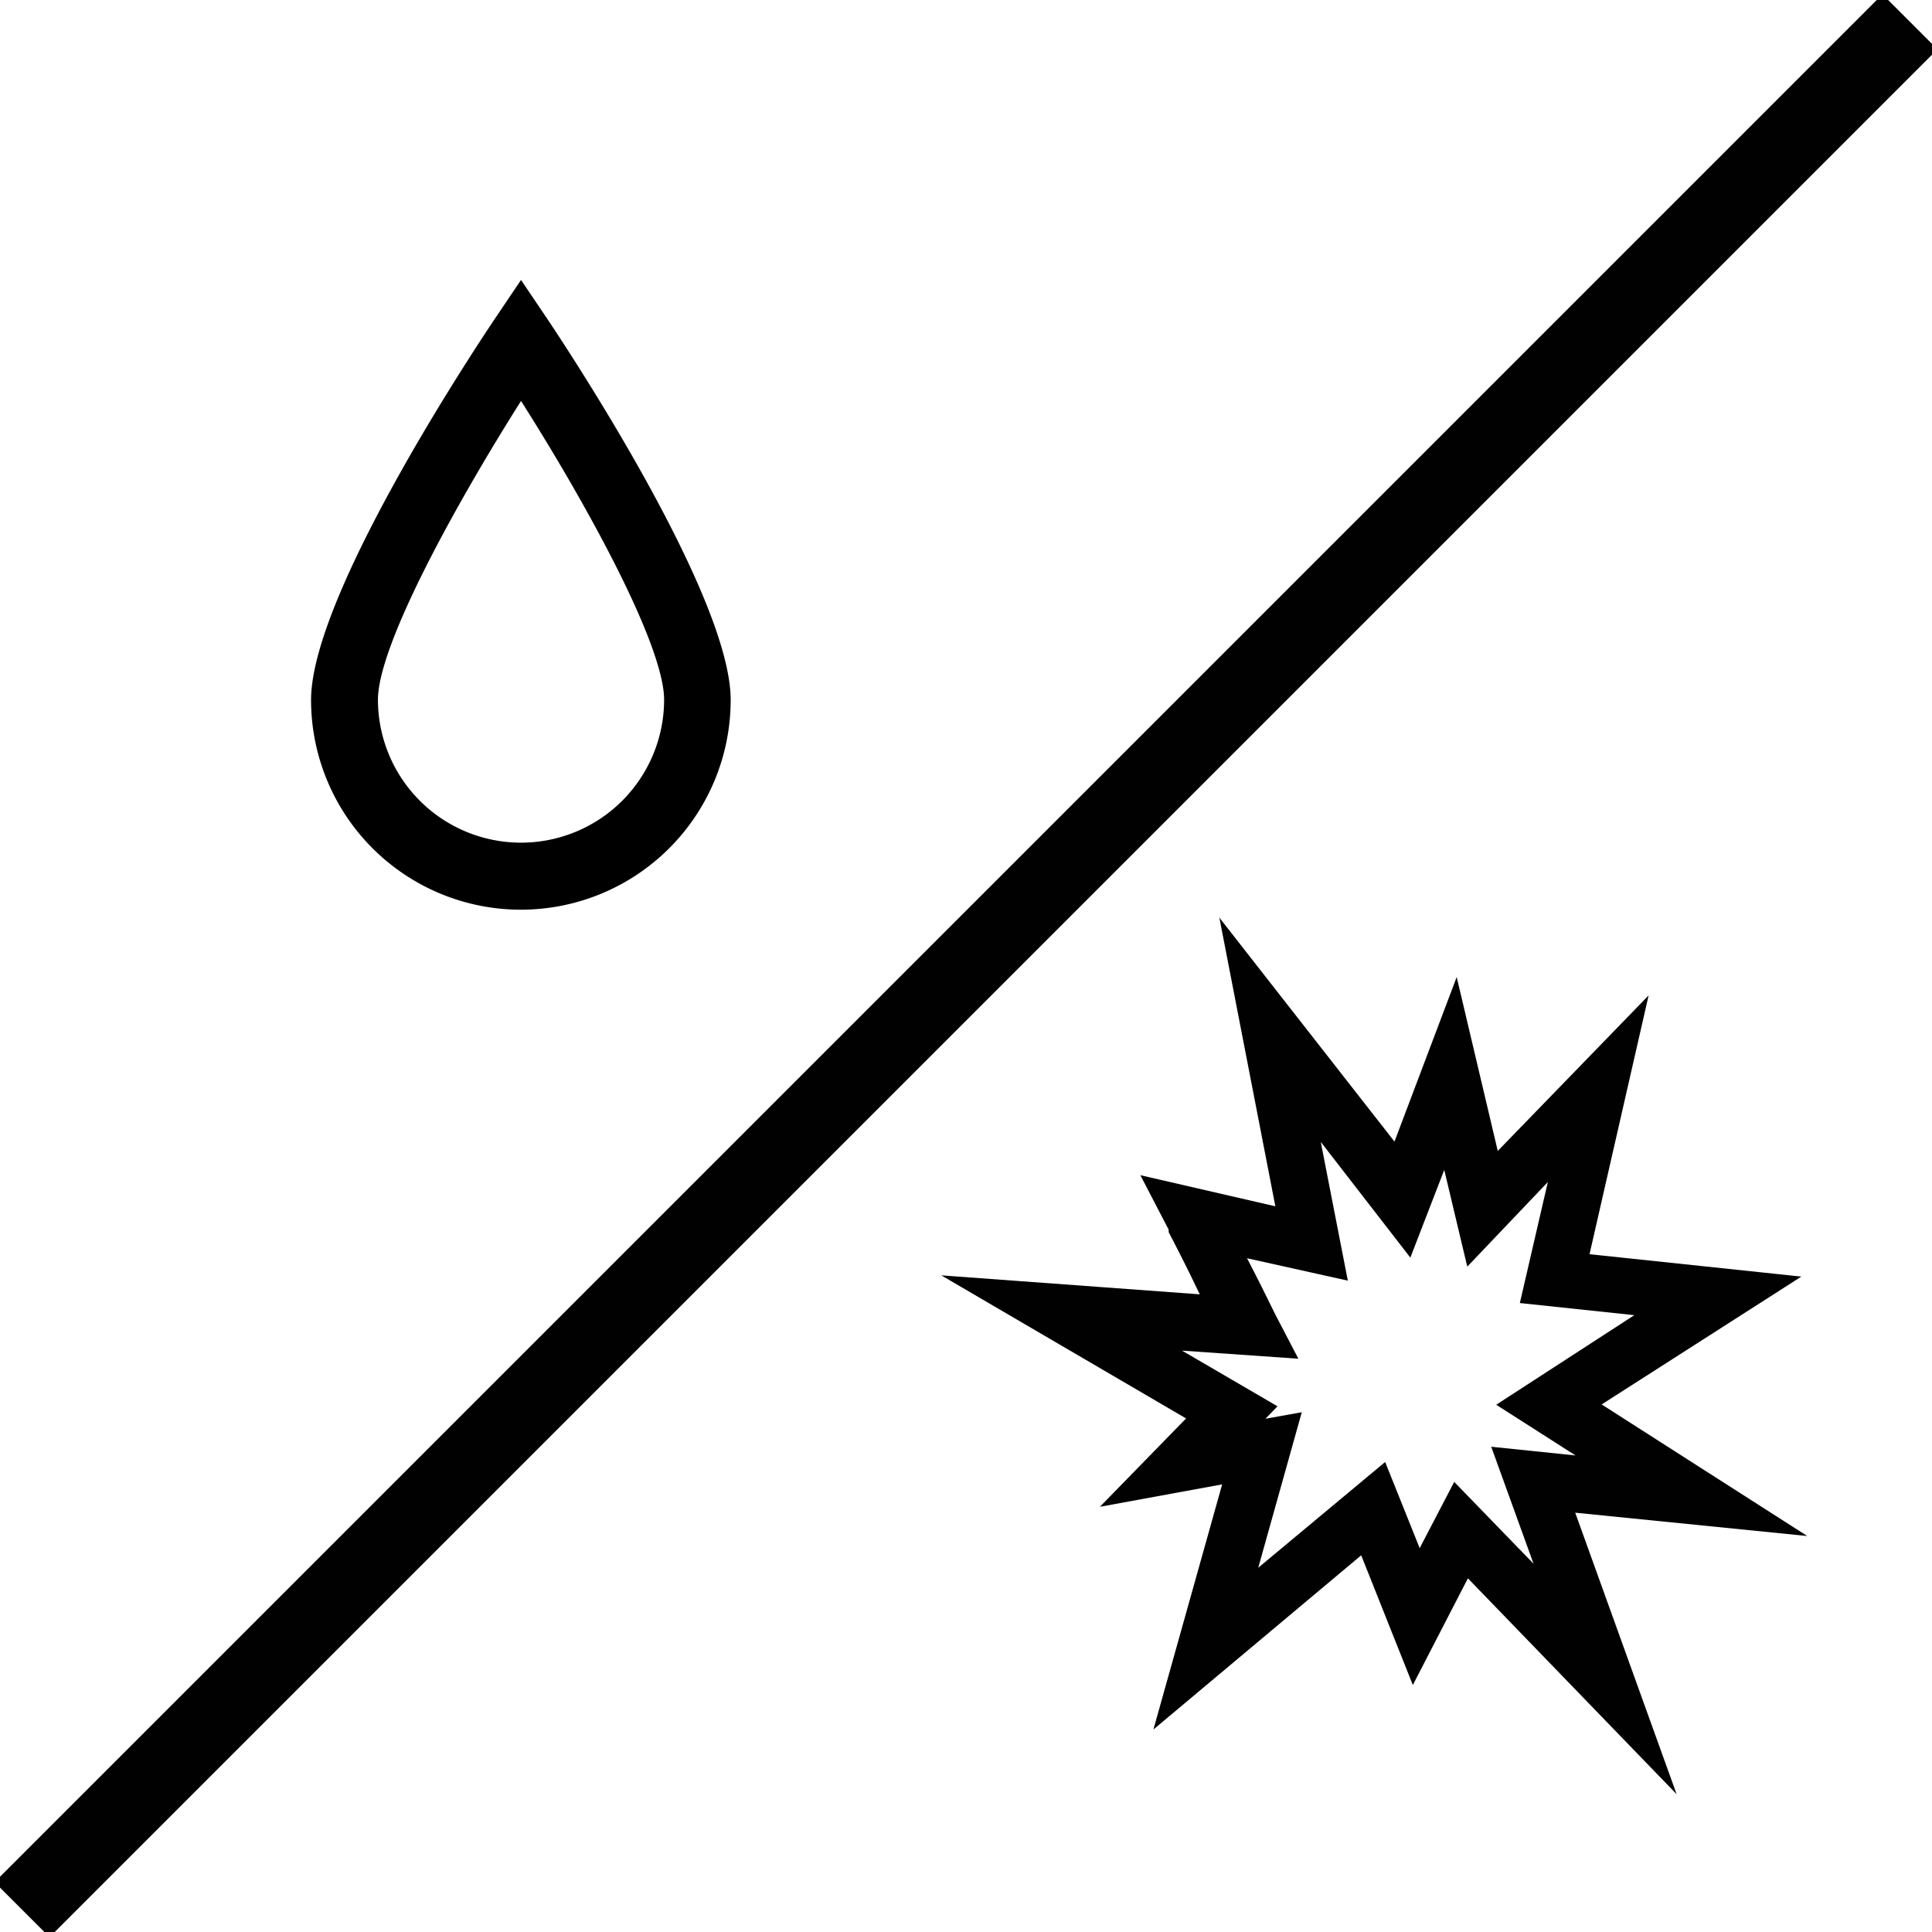
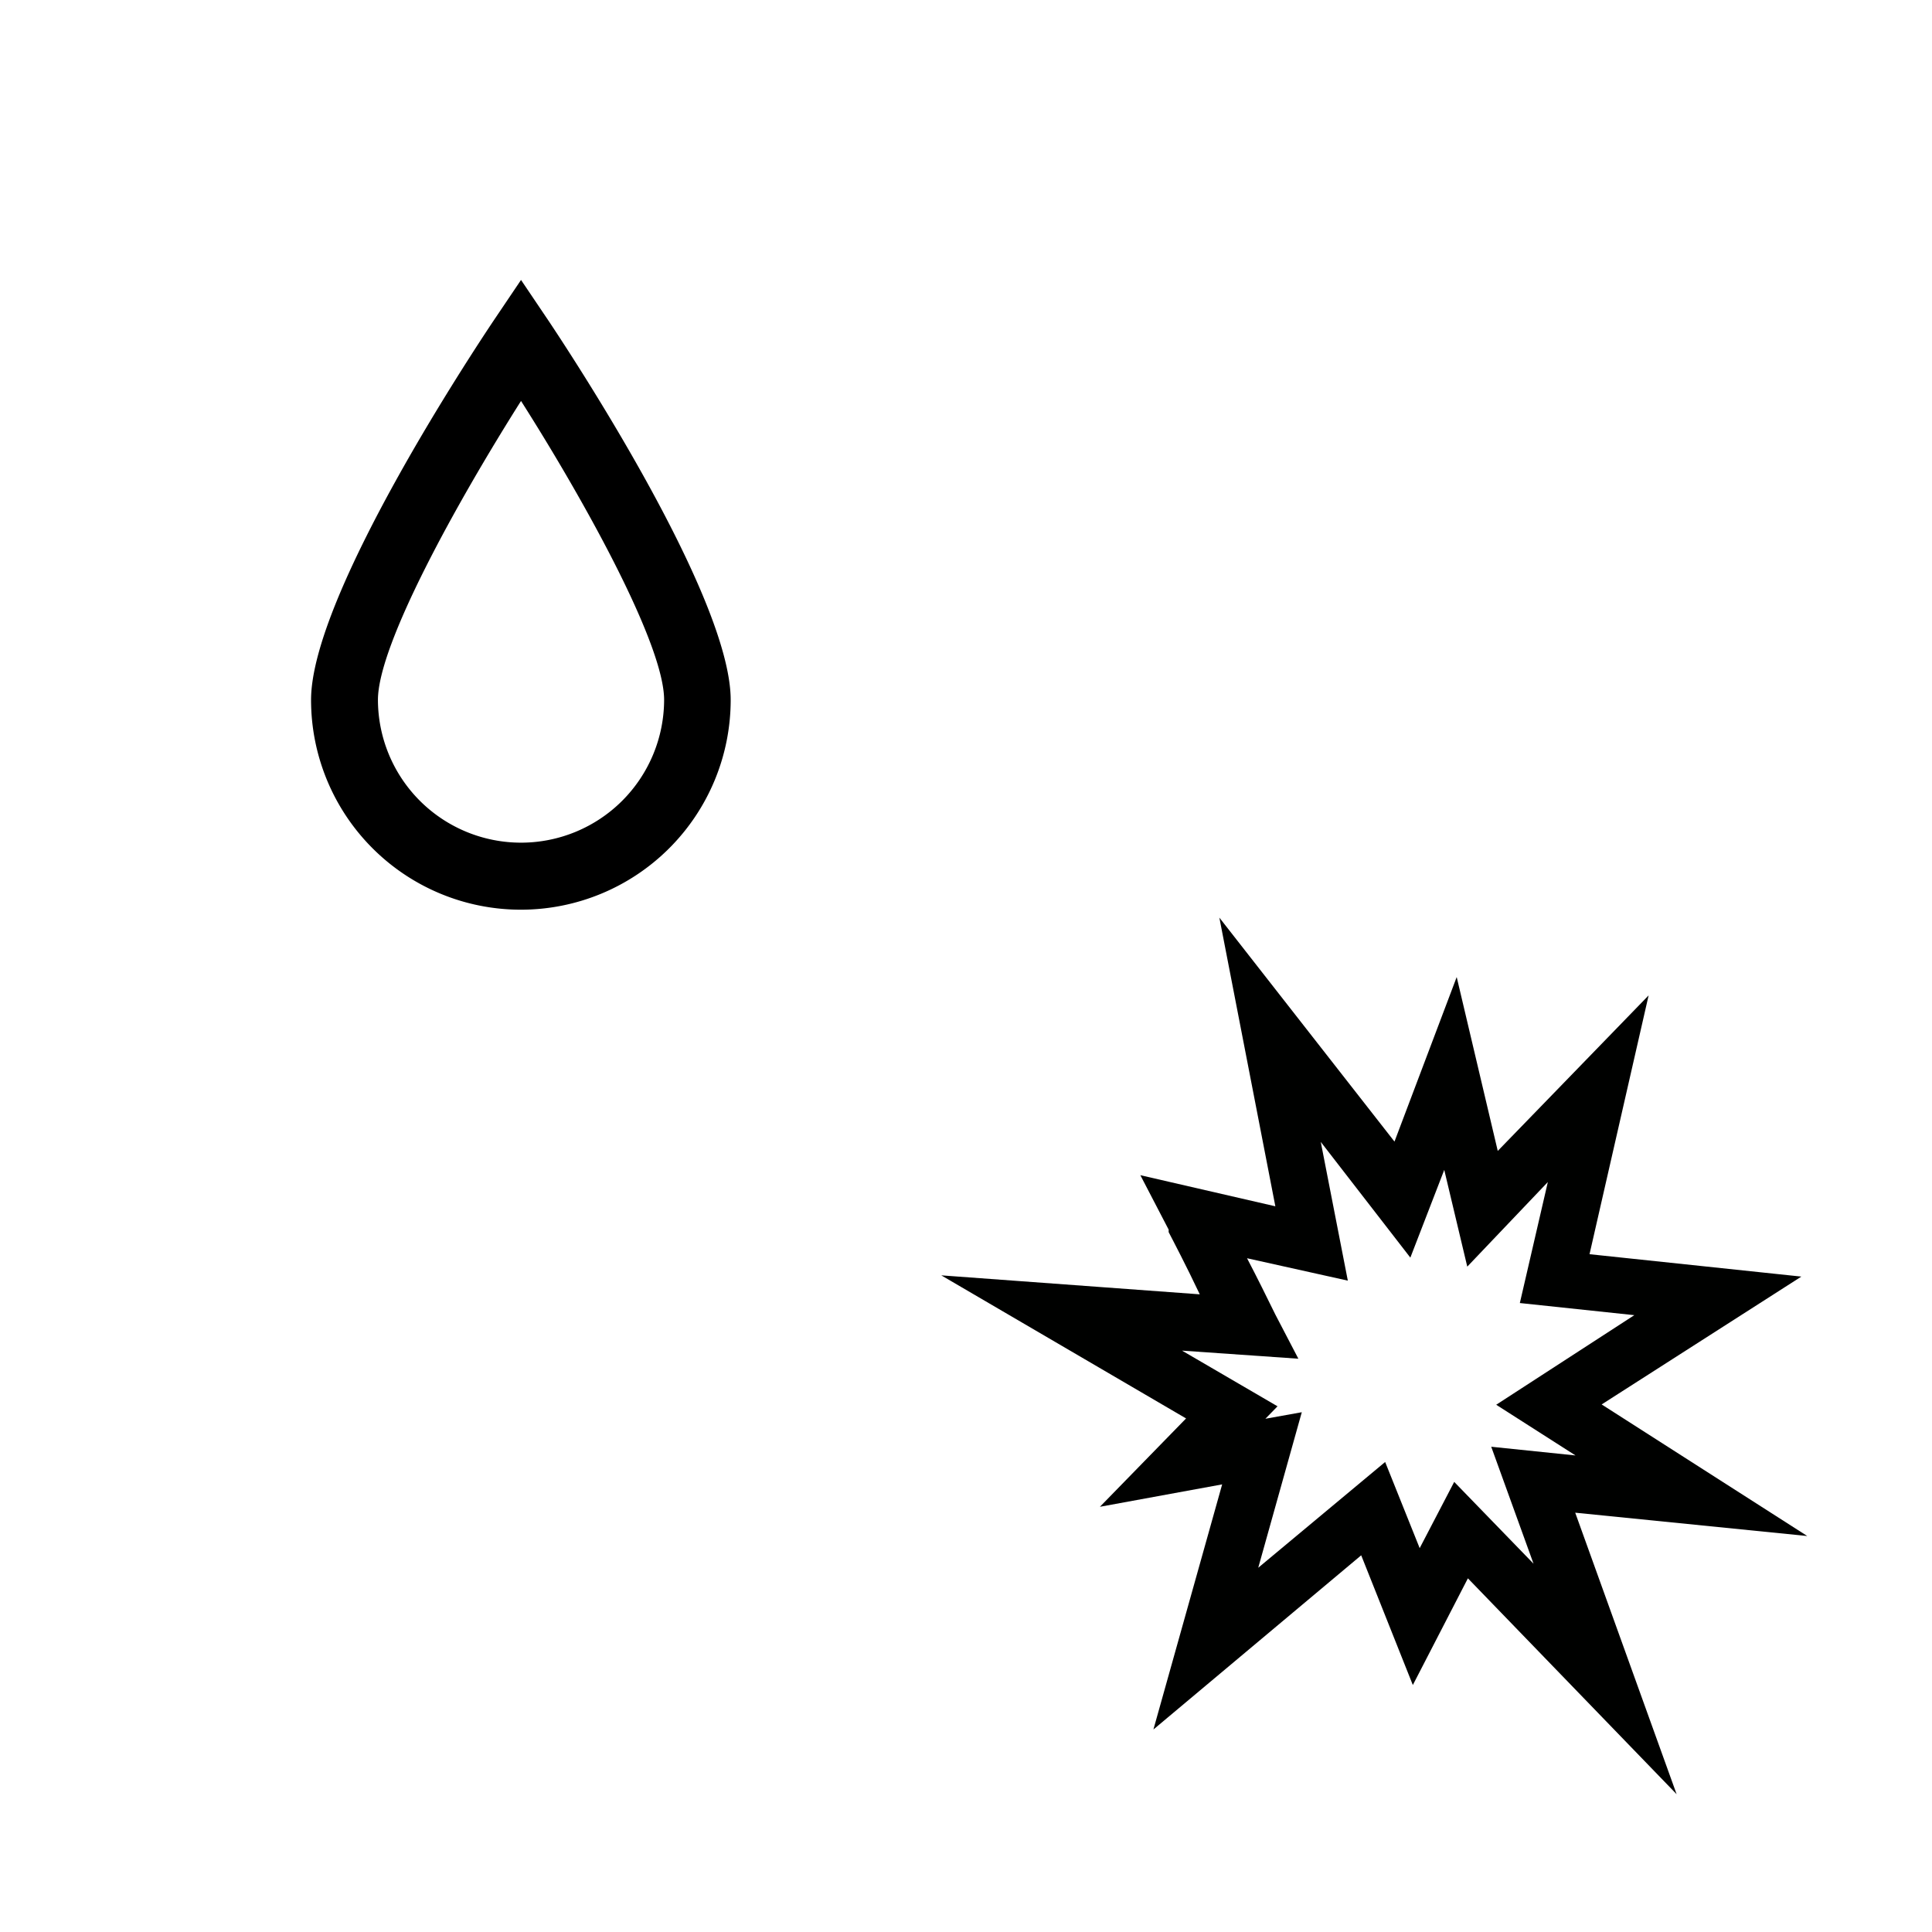
<svg xmlns="http://www.w3.org/2000/svg" id="Cloud" viewBox="0 0 62.11 62.11">
  <defs>
    <style>.cls-1{fill:#000100;}</style>
  </defs>
  <title>ICONS</title>
  <path d="M17.64,10.32L16.75,9l-0.89,1.32c-0.6.9-5.86,8.82-5.86,12.18a6.74,6.74,0,0,0,13.49,0C23.49,19.14,18.24,11.22,17.64,10.32ZM16.75,27.09a4.6,4.6,0,0,1-4.6-4.59c0-1.78,2.55-6.37,4.6-9.61,2.06,3.24,4.6,7.83,4.6,9.61A4.6,4.6,0,0,1,16.75,27.09Z" />
  <path class="cls-1" d="M58.1,49.38l-6.61-4.23,6.42-4.11-6.81-.72L53,32l-4.85,5-1.32-5.59-2,5.29L39.2,29.5,41,38.78l-4.34-1,0.91,1.75,0,0.08c0.13,0.25.58,1.11,1,2L30.26,41l7.87,4.6-2.77,2.84,3.93-.72L37.08,55.6,43.76,50l1.66,4.17,1.77-3.43,6.71,6.94-3.26-9.05Zm-12.46.39L44.53,47,40.45,50.4l1.4-5-1.17.21,0.39-.4L38,43.42l3.74,0.26L41,42.26c-0.26-.53-0.59-1.2-0.91-1.81l3.24,0.72-0.87-4.46,2.88,3.72,1.09-2.82,0.74,3.11L49.76,38l-0.9,3.89,3.68,0.39L48.1,45.16l2.55,1.63-2.71-.28,1.36,3.76-2.55-2.63Z" />
-   <rect class="cls-1" x="-11.86" y="29.8" width="85.83" height="2.5" transform="translate(-12.86 31.05) rotate(-45)" />
</svg>